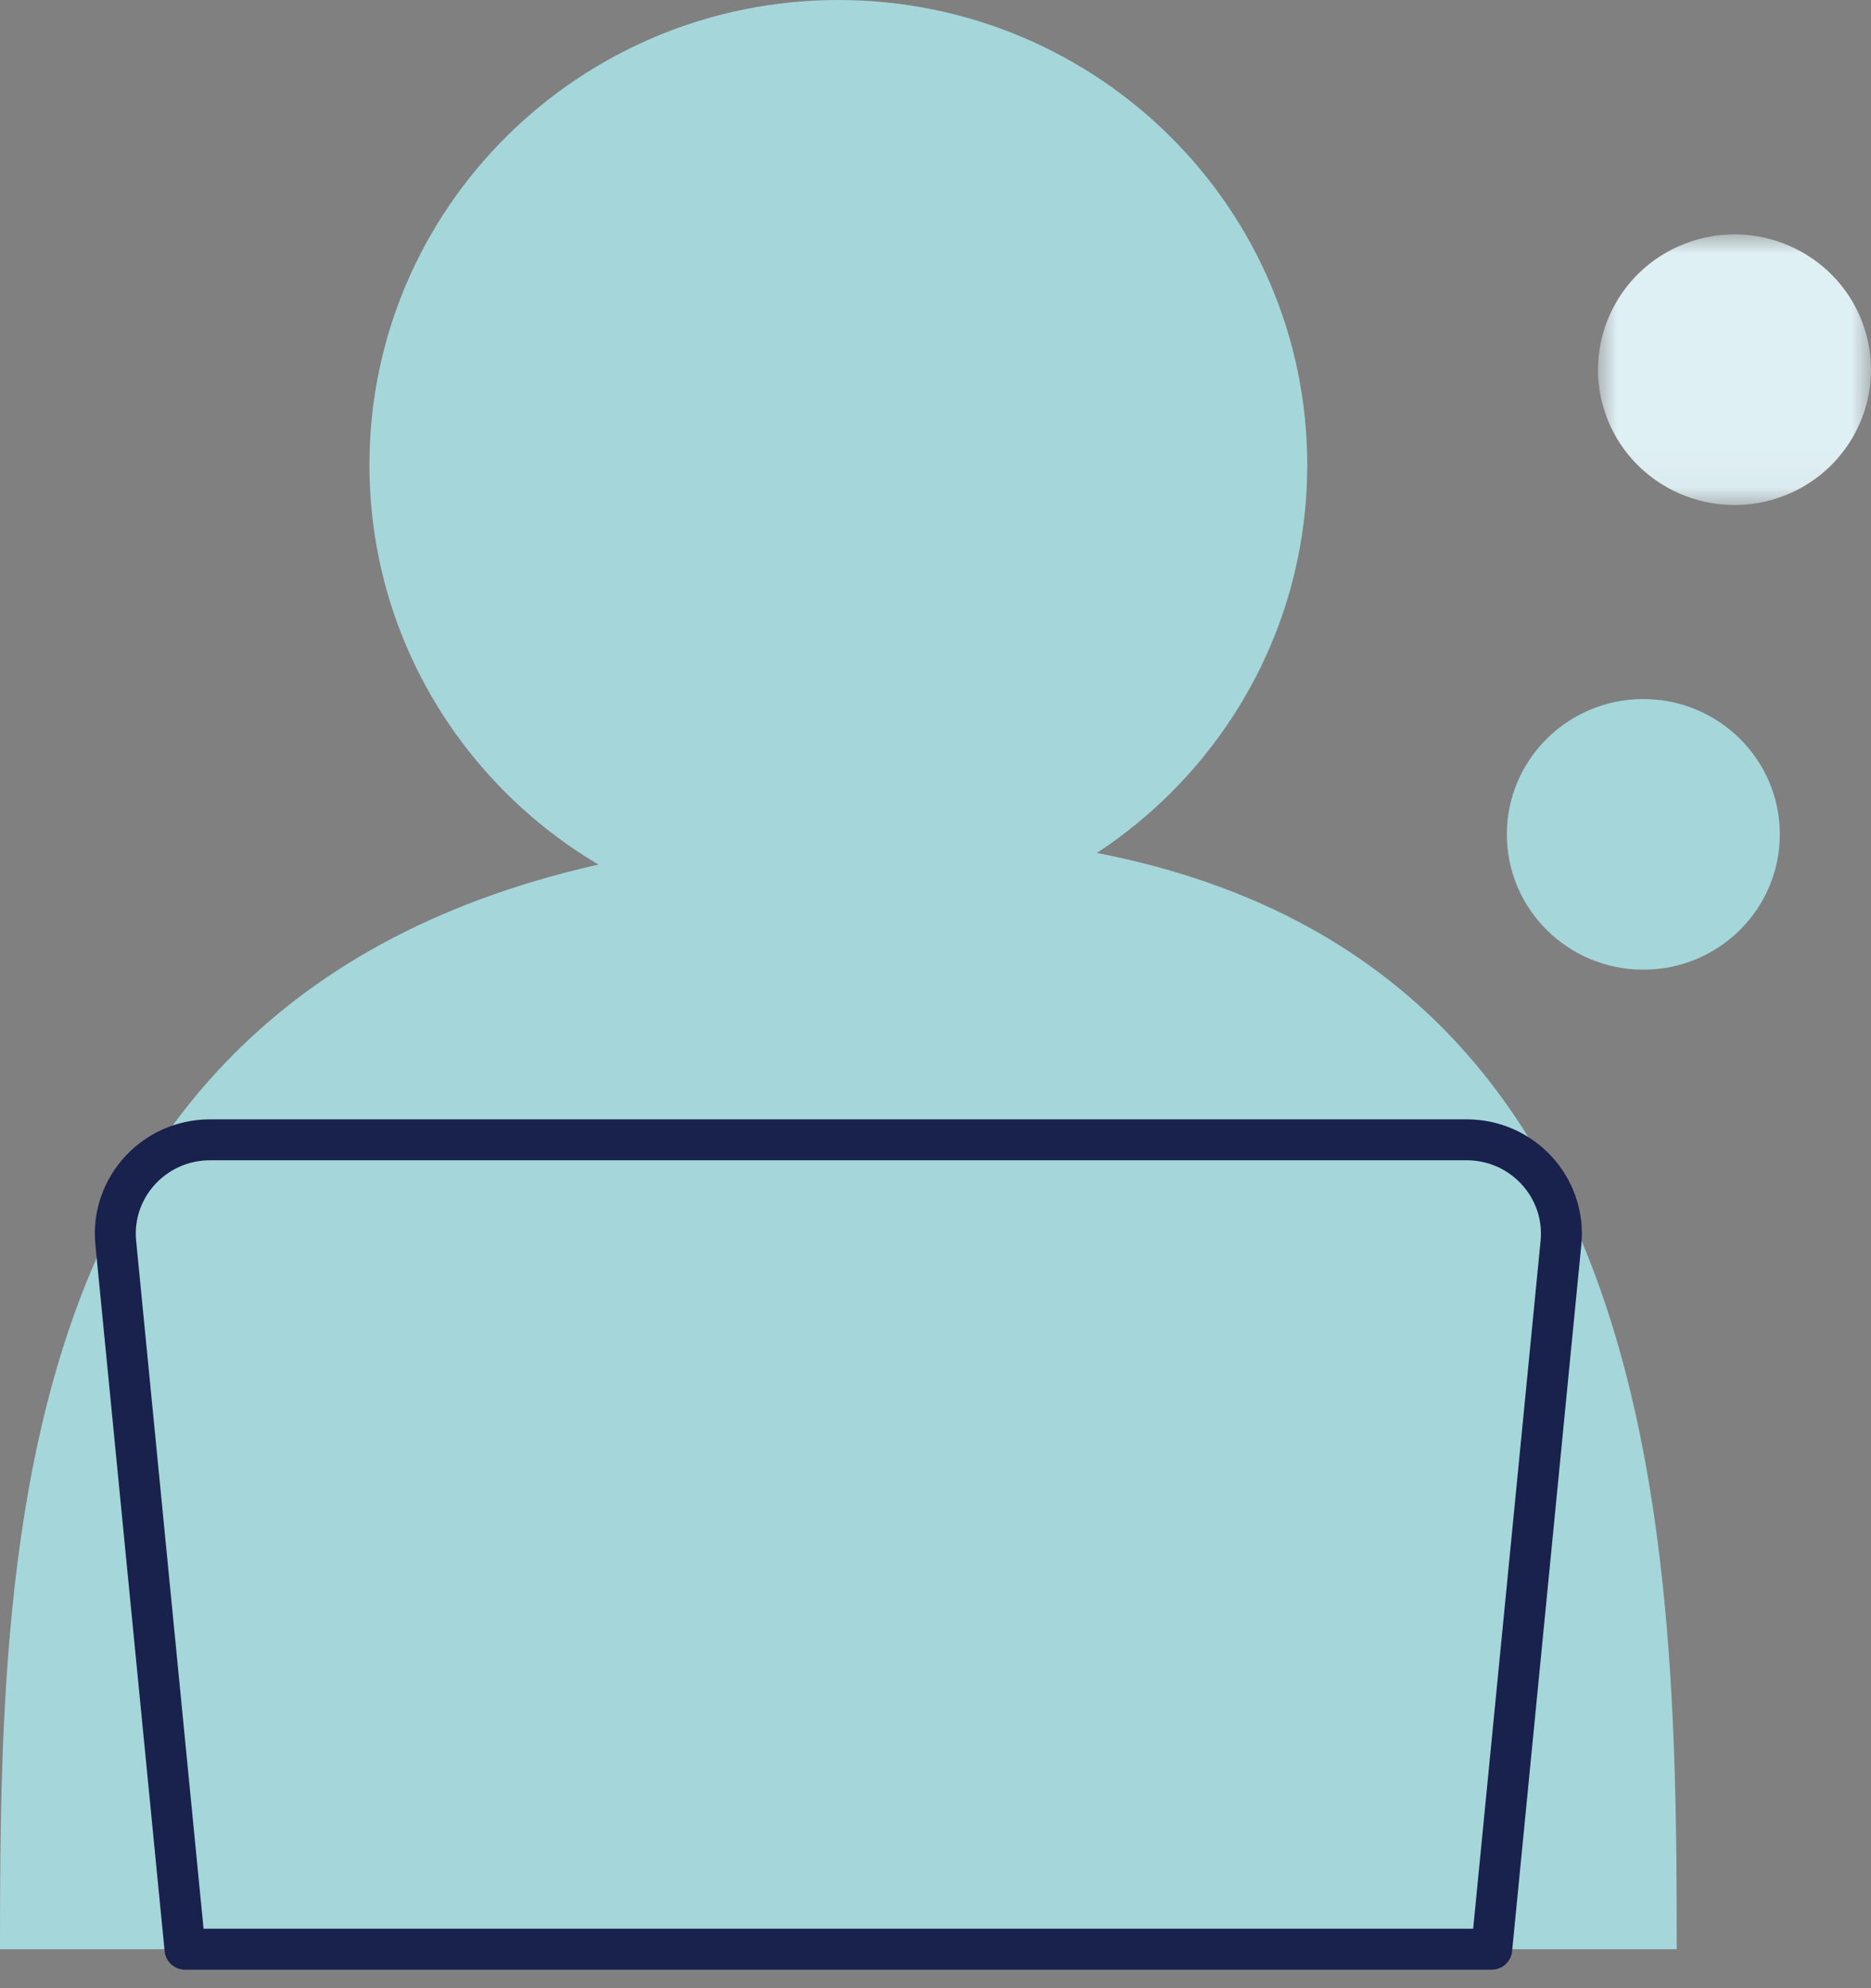
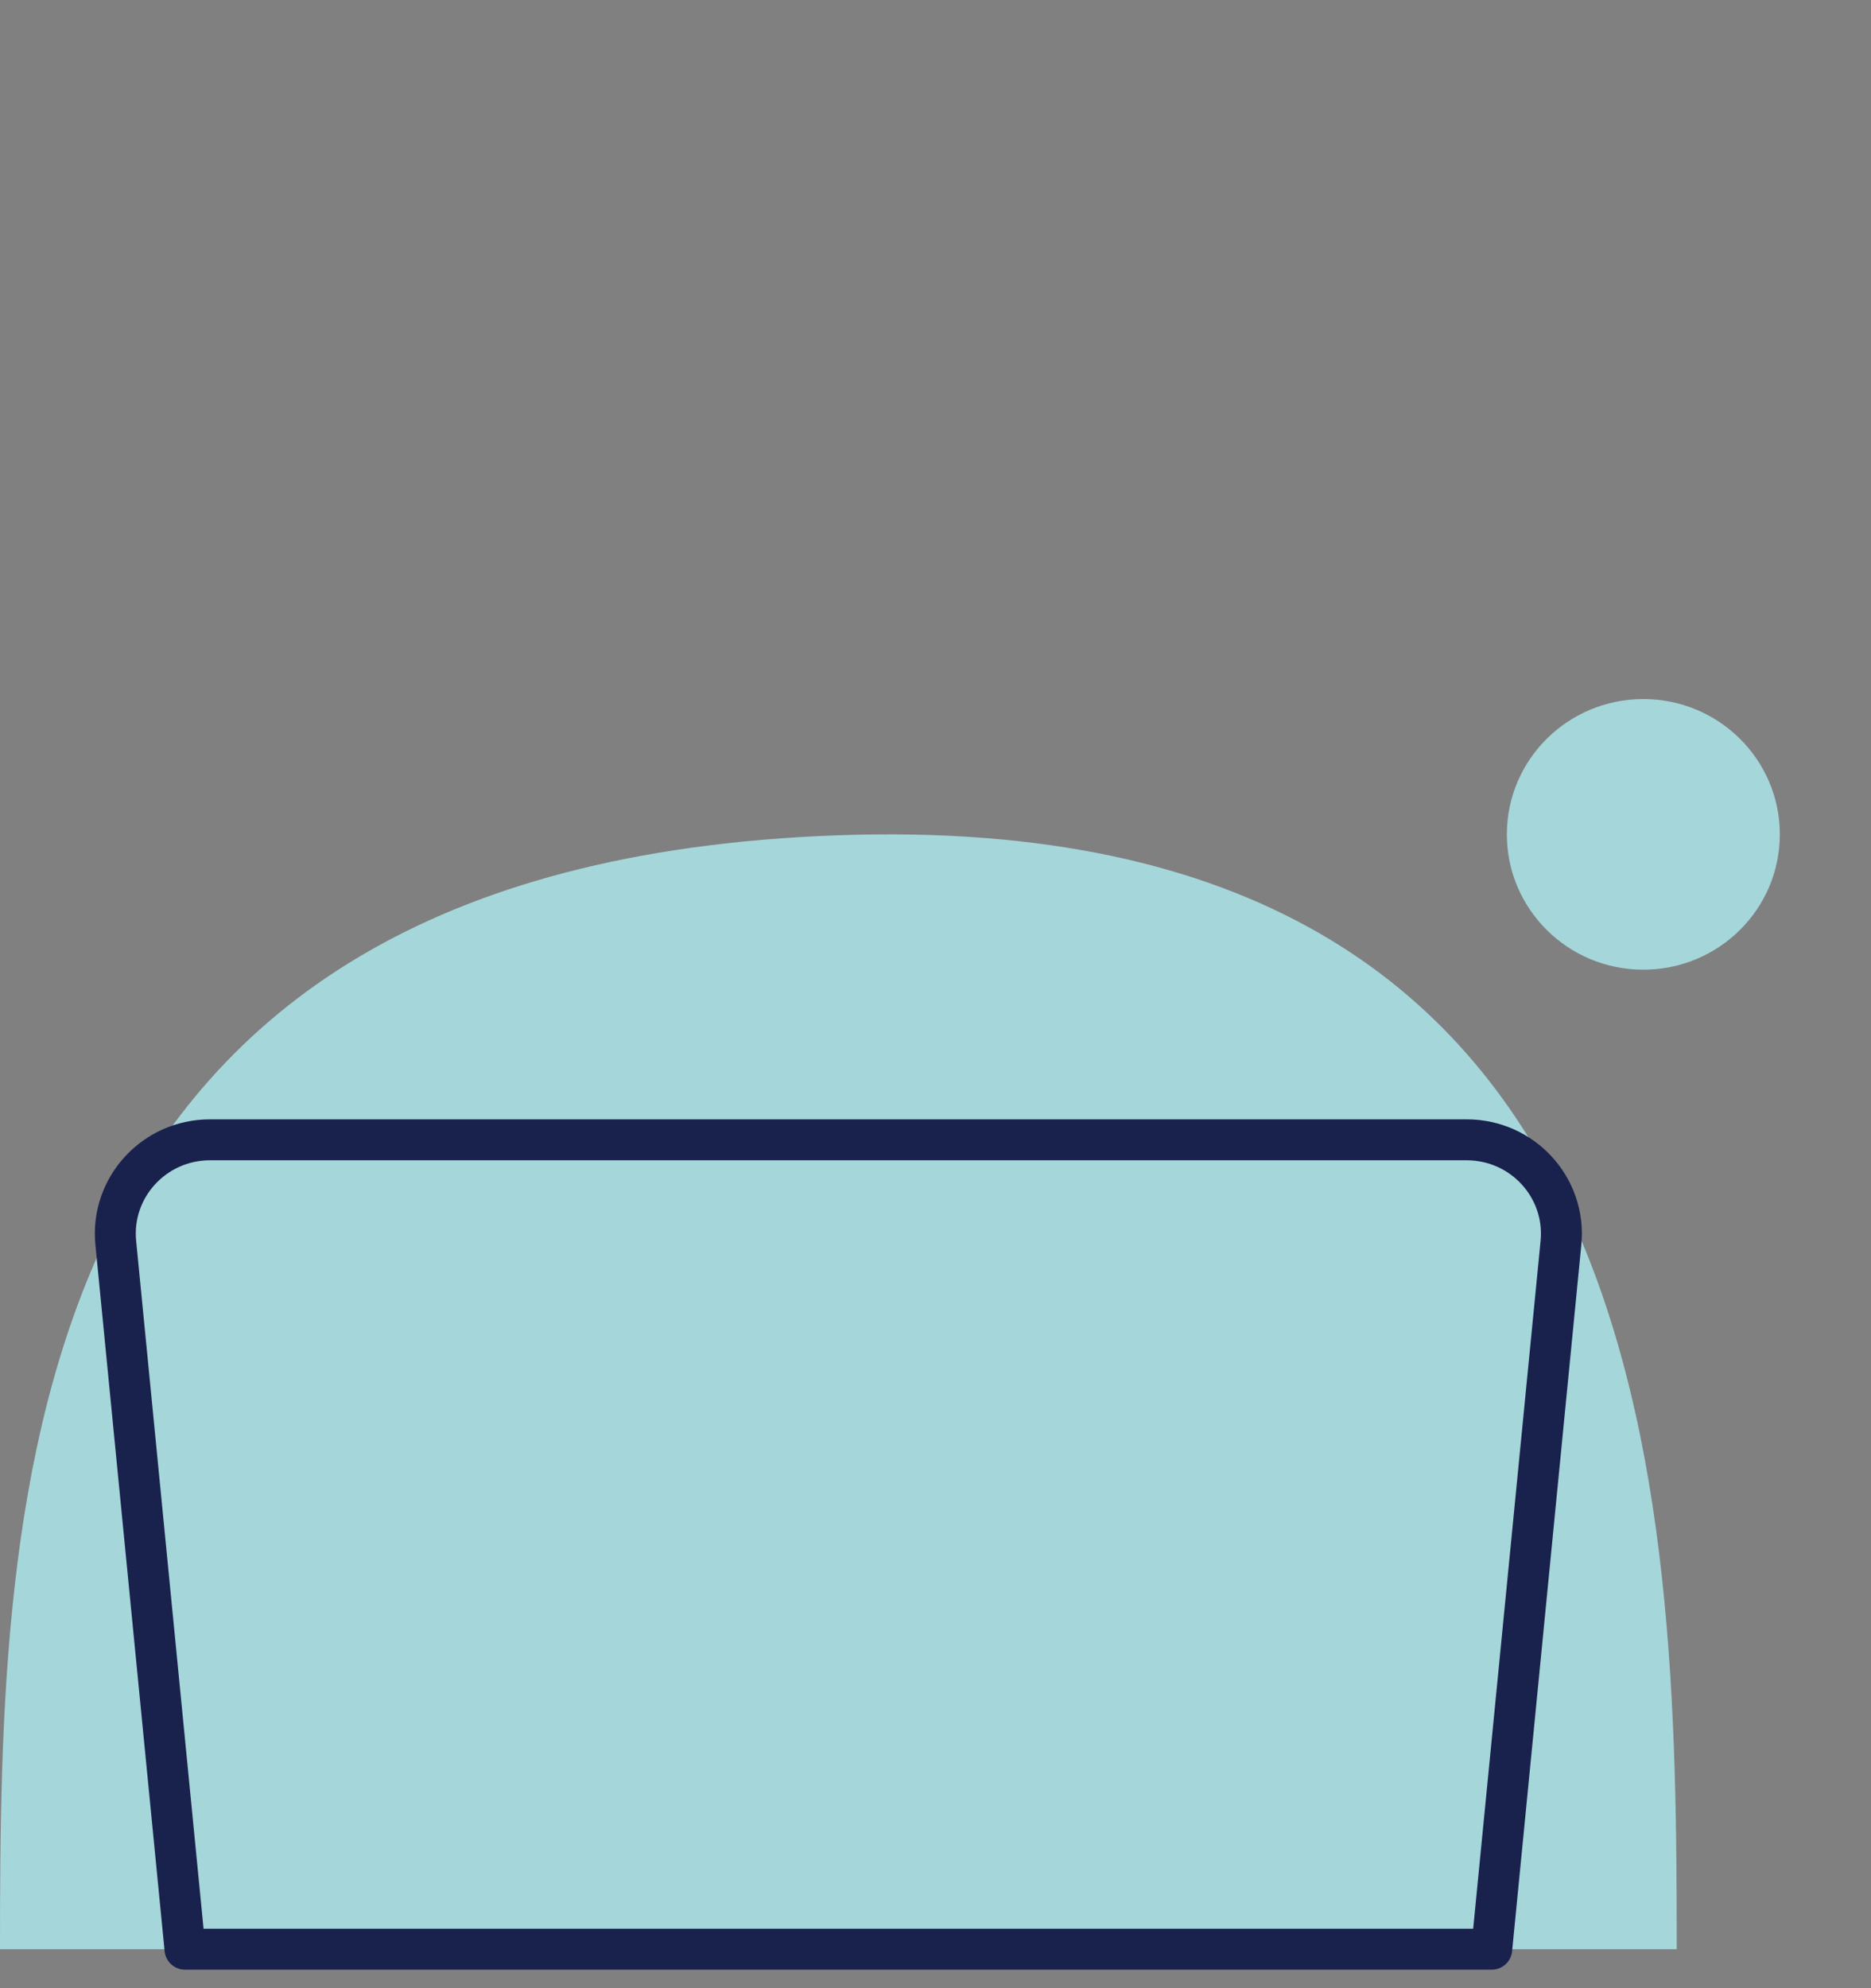
<svg xmlns="http://www.w3.org/2000/svg" xmlns:xlink="http://www.w3.org/1999/xlink" width="48px" height="51px" viewBox="0 0 48 51" version="1.1">
  <rect x="0" y="0" width="48" height="51" fill="#808080" stroke="none" />
  <title>Group 12</title>
  <defs>
-     <polygon id="path-1" points="0 0 7.004 0 7.004 6.944 0 6.944" />
-   </defs>
+     </defs>
  <g id="👉🏼-20210922---Product-Updates" stroke="none" stroke-width="1" fill="none" fill-rule="evenodd">
    <g id="02-Expense-Management" transform="translate(-530, -5866)">
      <g id="Feature-grid" transform="translate(0, 5202)">
        <g id="Group-12" transform="translate(530, 664)">
          <path d="M38.658,21.403 C38.658,23.32 40.226,24.874 42.159,24.874 C44.093,24.874 45.661,23.32 45.661,21.403 C45.661,19.486 44.093,17.932 42.159,17.932 C40.226,17.932 38.658,19.486 38.658,21.403" id="Fill-1" fill="#A5D6DA" />
          <g id="Group-5" transform="translate(40.996, 6.012)">
            <mask id="mask-2" fill="white">
              <use xlink:href="#path-1" />
            </mask>
            <g id="Clip-4" />
            <path d="M0.183,4.577 C0.799,6.394 2.784,7.372 4.616,6.762 C6.45,6.152 7.437,4.184 6.821,2.367 C6.205,0.549 4.22,-0.429 2.387,0.182 C0.555,0.792 -0.432,2.76 0.183,4.577" id="Fill-3" fill="#DFF0F5" mask="url(#mask-2)" />
          </g>
          <path d="M21.508,21.426 C0.303,22.175 0,38.221 0,50 L43.016,50 C43.016,38.221 42.707,20.678 21.508,21.426" id="Fill-6" fill="#A5D6DA" />
-           <path d="M33.537,11.928 C33.537,18.513 28.152,23.855 21.508,23.855 C14.863,23.855 9.478,18.513 9.478,11.928 C9.478,5.341 14.863,0 21.508,0 C28.152,0 33.537,5.341 33.537,11.928" id="Fill-8" fill="#A5D6DA" />
          <path d="M38.27,50 L4.746,50 L2.97,31.879 C2.831,30.464 3.953,29.238 5.387,29.238 L37.628,29.238 C39.062,29.238 40.184,30.464 40.046,31.879 L38.27,50 Z" id="Stroke-10" stroke="#19214D" stroke-width="1.05" stroke-linecap="round" stroke-linejoin="round" />
        </g>
      </g>
    </g>
  </g>
</svg>